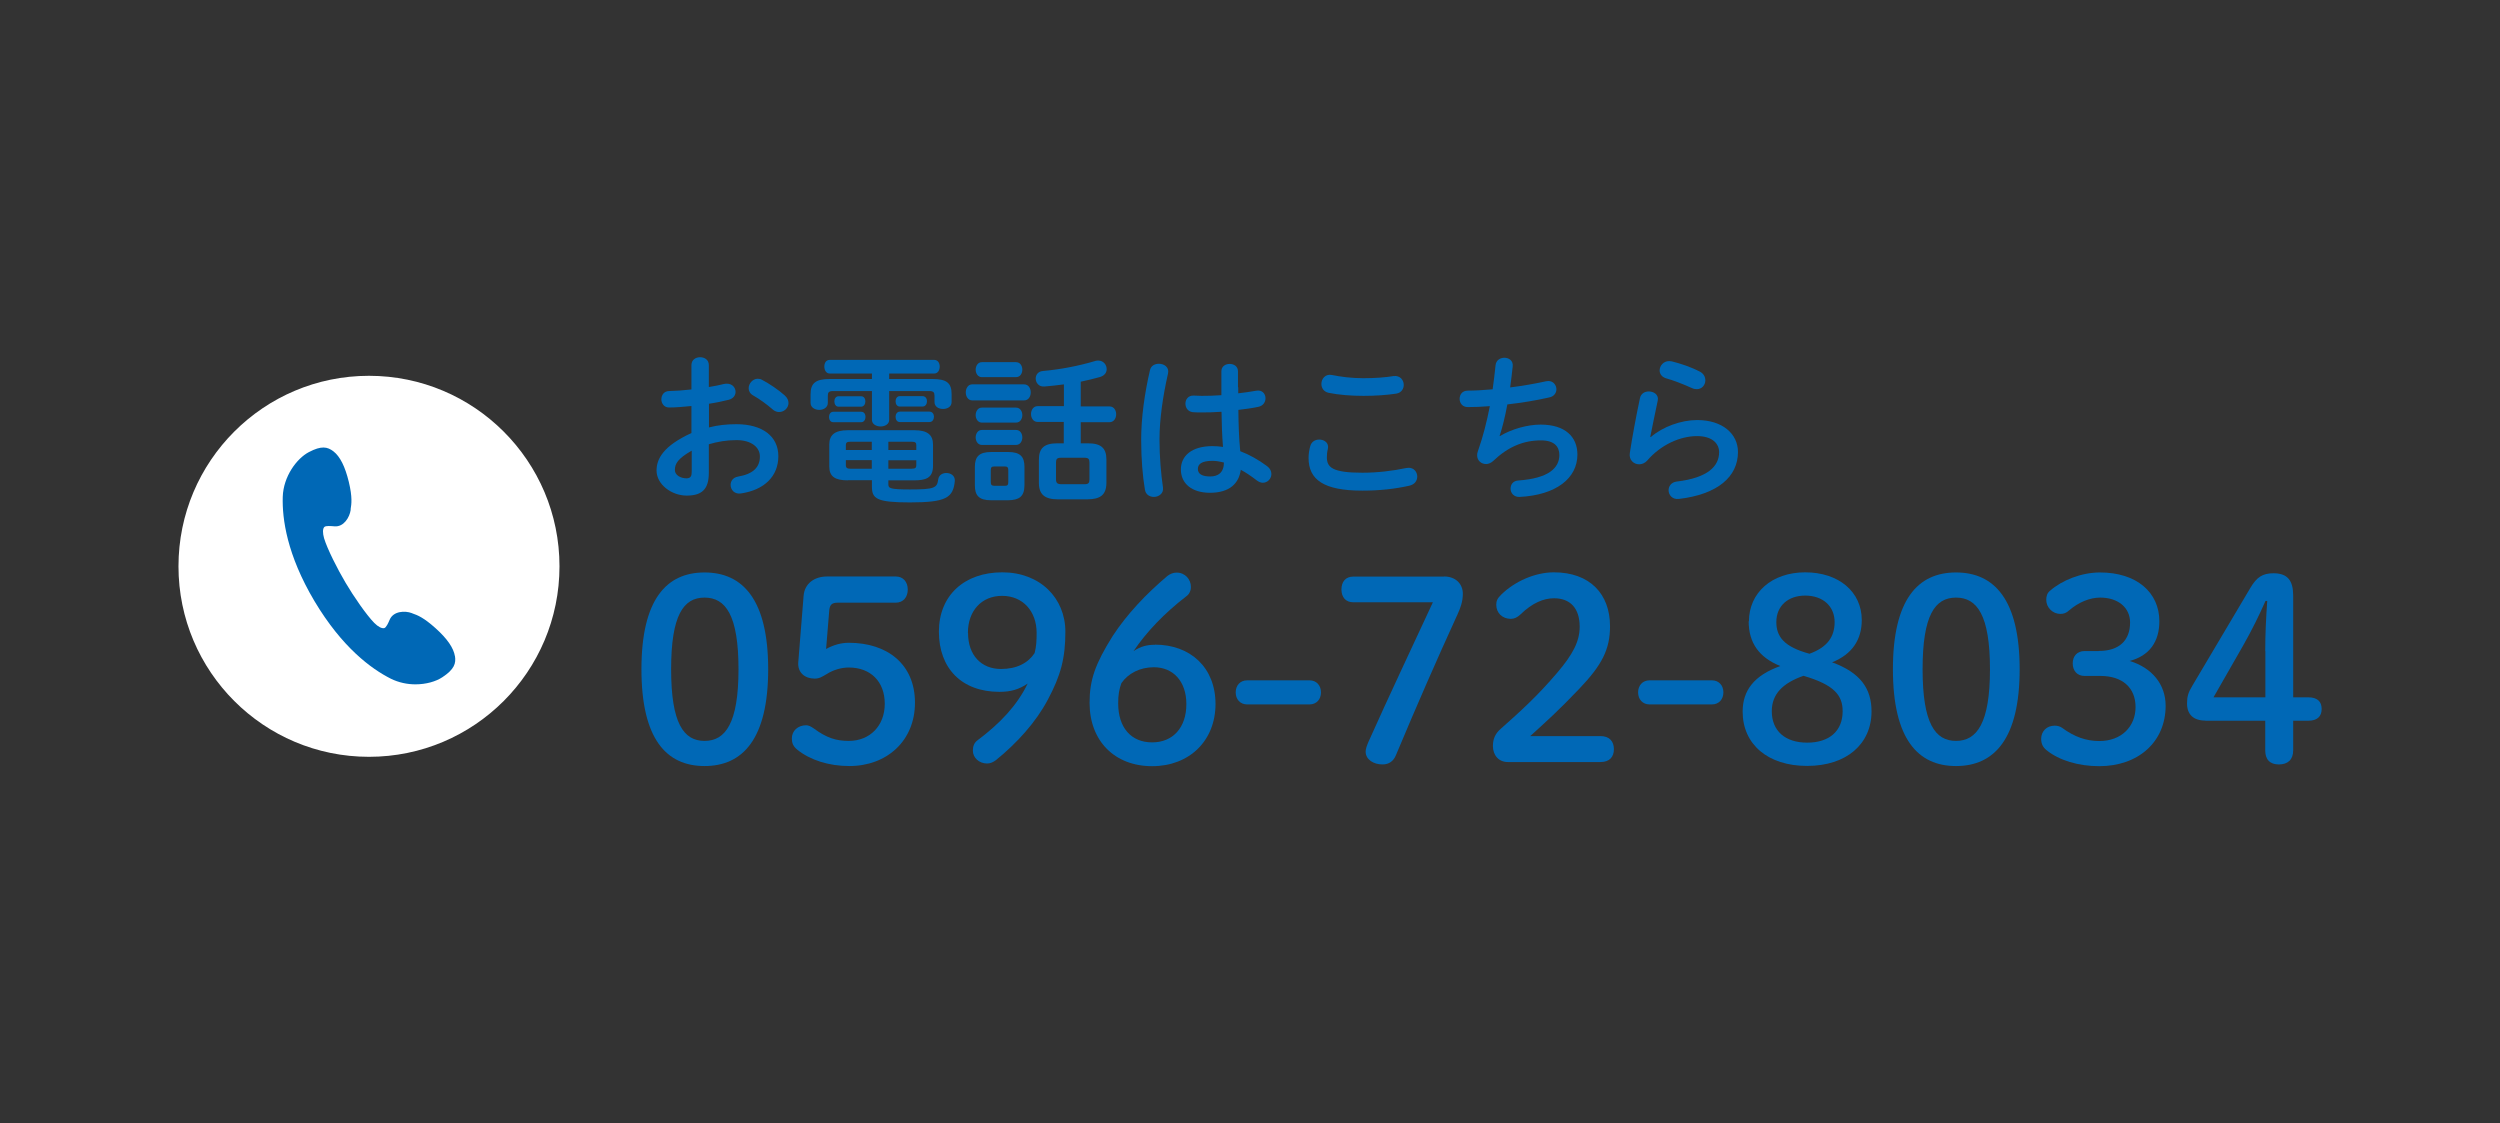
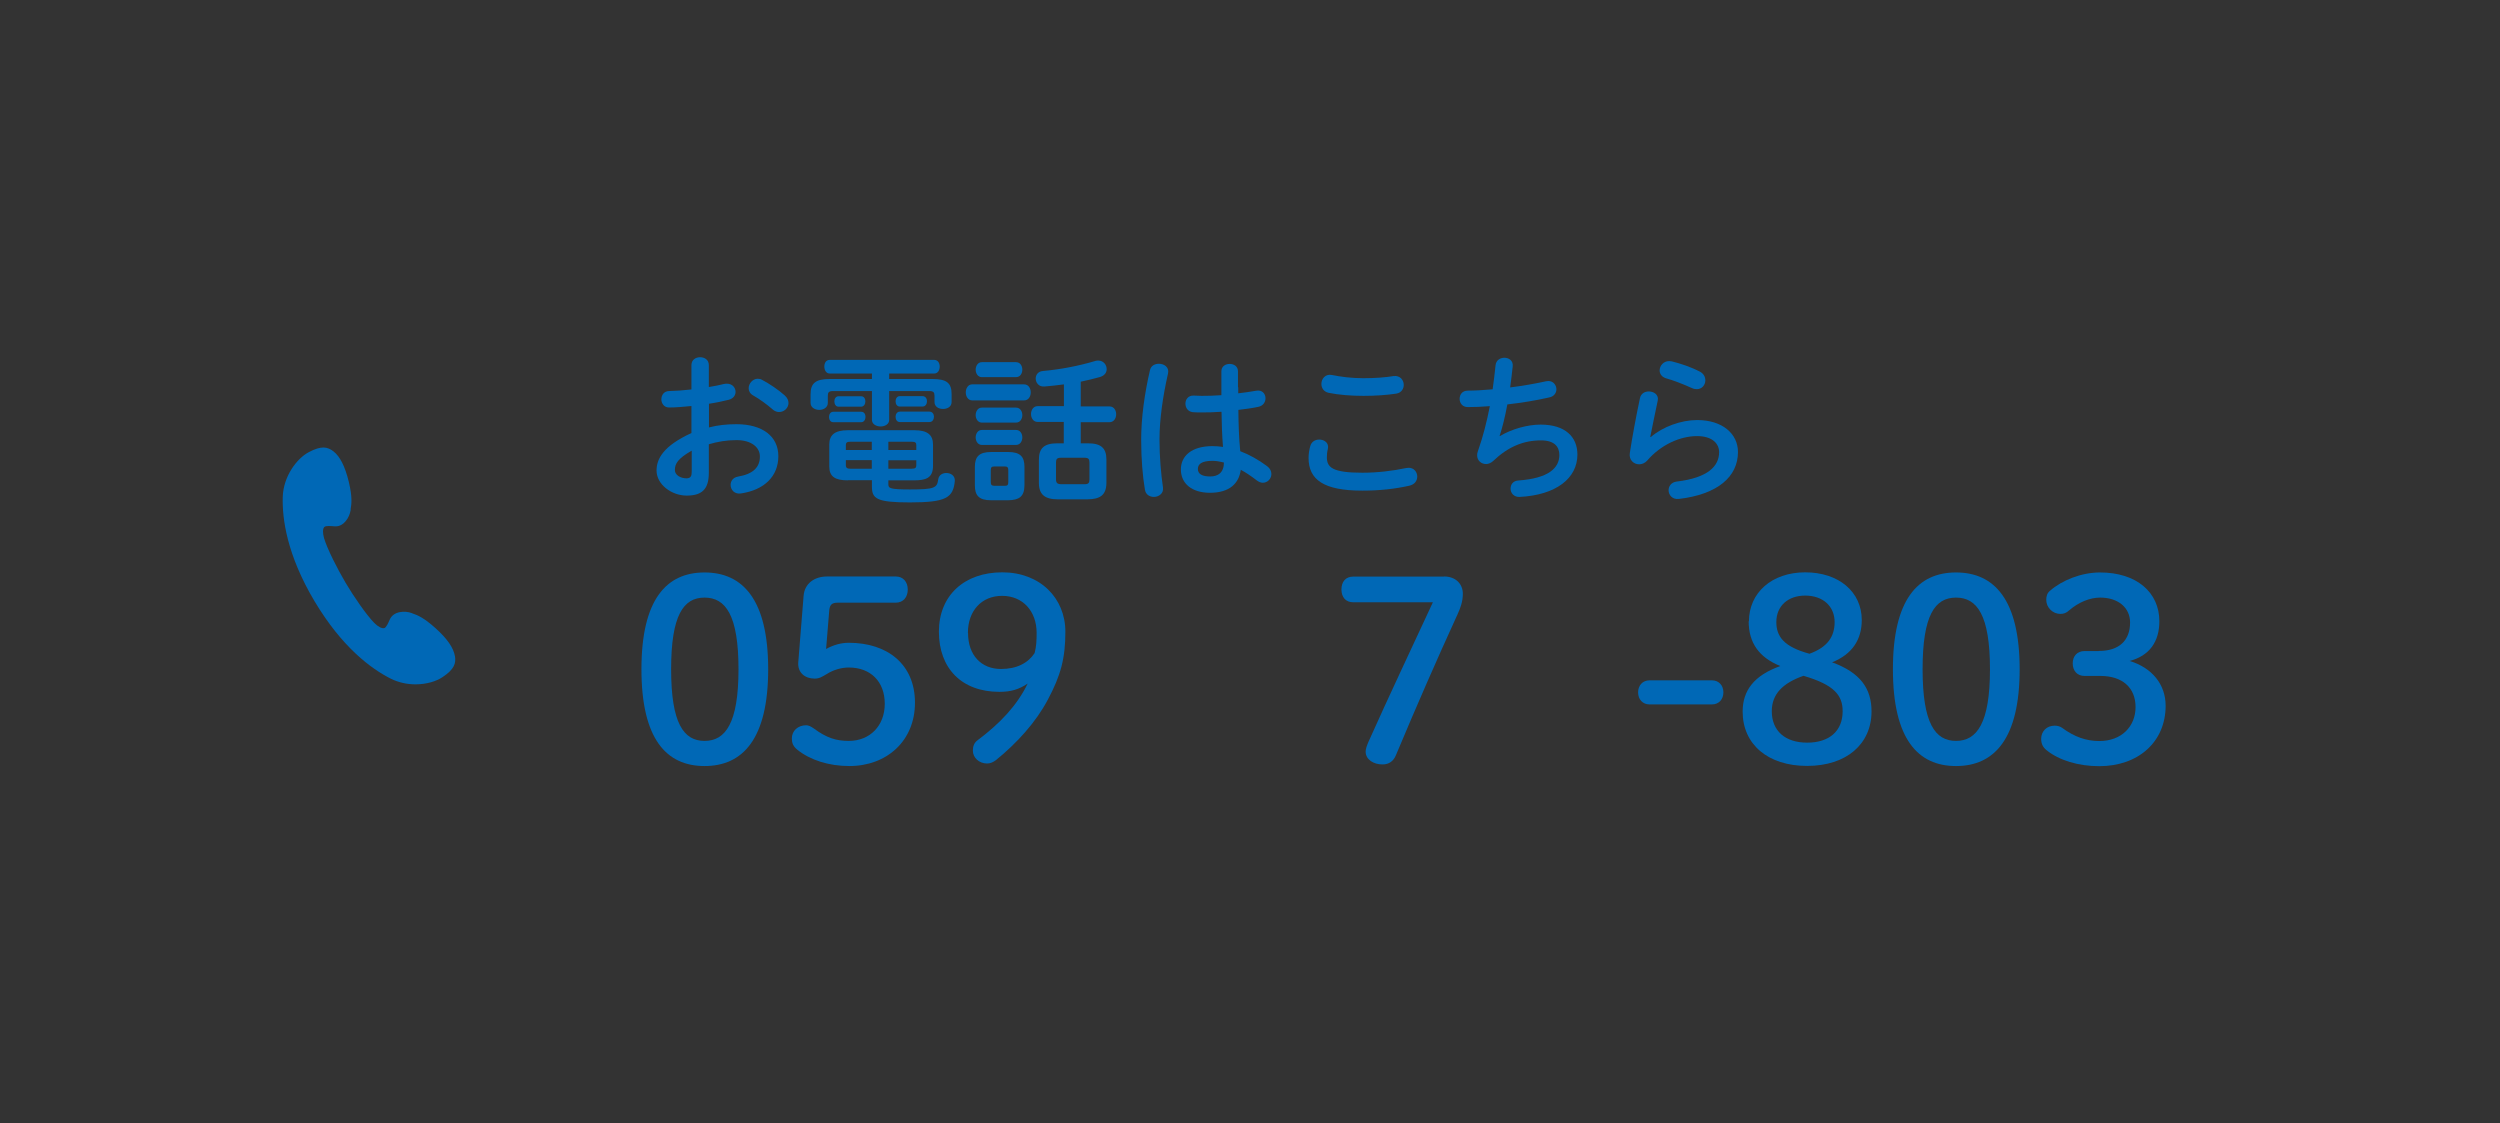
<svg xmlns="http://www.w3.org/2000/svg" id="_レイヤー_1" data-name="レイヤー 1" width="187" height="84" viewBox="0 0 187 84">
  <rect x="0" y="0" width="187" height="84" fill="#333333" stroke="none" />
  <defs>
    <style>
      .cls-1 {
        fill: #fff;
      }

      .cls-1, .cls-2 {
        stroke-width: 0px;
      }

      .cls-2 {
        fill: #0068b6;
      }
    </style>
  </defs>
-   <circle class="cls-1" cx="27.6" cy="42.36" r="14.25" />
  <g>
    <path class="cls-2" d="m57.46,50.06c0,5.21-1.9,7.24-4.76,7.24s-4.72-2.03-4.72-7.24,1.86-7.24,4.72-7.24,4.76,2.03,4.76,7.24Zm-7.26,0c0,4.05.94,5.36,2.5,5.36s2.54-1.32,2.54-5.36-.96-5.36-2.54-5.36-2.5,1.32-2.5,5.36Z" />
    <path class="cls-2" d="m61.78,48.55c.58-.32,1.15-.47,1.71-.47,2.9,0,4.95,1.62,4.95,4.48s-2.11,4.74-4.91,4.74c-1.54,0-2.93-.45-3.89-1.22-.32-.26-.41-.51-.41-.85,0-.56.45-.98,1.07-.98.17,0,.34.08.56.23.98.73,1.71.94,2.63.94,1.58,0,2.69-1.13,2.69-2.78s-1.05-2.71-2.69-2.71c-.58,0-1.17.19-1.62.47-.41.24-.58.36-.94.36-.7,0-1.28-.43-1.22-1.22l.4-4.99c.08-.88.77-1.43,1.77-1.43h5.12c.56,0,.9.41.9.98s-.34.98-.9.98h-4.35c-.41,0-.58.15-.62.55l-.24,2.93Z" />
    <path class="cls-2" d="m74.76,51.75c-2.86,0-4.53-1.79-4.53-4.5s1.9-4.44,4.74-4.44,4.72,1.94,4.72,4.44c0,1.98-.34,3.27-1.32,5.1-.88,1.66-2.3,3.24-3.89,4.52-.21.15-.41.24-.64.24-.62,0-1.07-.45-1.07-.96,0-.32.09-.58.34-.77,1.71-1.28,2.97-2.62,3.76-4.25-.64.43-1.24.62-2.11.62Zm-2.35-4.4c0,1.67,1,2.69,2.46,2.69,1.2,0,2.03-.45,2.52-1.19.13-.49.15-.96.15-1.51,0-1.62-1.03-2.77-2.58-2.77s-2.56,1.13-2.56,2.77Z" />
-     <path class="cls-2" d="m86.39,48.22c2.65,0,4.53,1.71,4.53,4.44s-1.94,4.65-4.74,4.65-4.68-1.88-4.68-4.74c0-1.73.43-2.92,1.73-5,1.09-1.66,2.48-3.12,4.08-4.48.19-.15.43-.26.7-.26.64,0,1.07.51,1.07,1.07,0,.3-.13.55-.34.7-1.64,1.26-2.97,2.65-3.95,4.1.56-.36,1-.47,1.6-.47Zm2.35,4.44c0-1.69-.98-2.75-2.43-2.75-1.03,0-1.92.45-2.43,1.19-.17.47-.24.88-.24,1.51,0,1.83.98,2.92,2.54,2.92s2.56-1.11,2.56-2.86Z" />
-     <path class="cls-2" d="m97.96,50.89c.51,0,.85.38.85.9s-.34.9-.85.9h-4.68c-.51,0-.85-.38-.85-.9s.34-.9.85-.9h4.68Z" />
    <path class="cls-2" d="m108.01,43.12c.85,0,1.41.53,1.41,1.3,0,.55-.17,1.05-.4,1.54-1.6,3.5-3.03,6.77-4.61,10.54-.17.41-.49.68-1,.68-.66,0-1.26-.36-1.26-.96,0-.19.08-.43.21-.73,1.54-3.44,3.18-6.9,4.82-10.44h-5.96c-.56,0-.88-.38-.88-.96s.32-.96.88-.96h6.79Z" />
-     <path class="cls-2" d="m119.72,55.06c.68,0,1,.41,1,.98s-.32.96-1,.96h-6.94c-.68,0-1.11-.51-1.11-1.2,0-.55.19-.94.58-1.28,1.51-1.34,2.77-2.48,4.23-4.2,1.17-1.37,1.68-2.35,1.68-3.44,0-1.41-.73-2.13-1.92-2.13-.77,0-1.62.34-2.52,1.22-.23.21-.45.32-.71.32-.64,0-1.09-.45-1.09-1.05,0-.3.09-.49.38-.77,1-.98,2.52-1.66,3.93-1.66,2.69,0,4.2,1.62,4.2,4.03,0,1.73-.6,2.9-2.3,4.68-1.56,1.64-2.48,2.46-3.67,3.54h5.27Z" />
    <path class="cls-2" d="m128.06,50.89c.51,0,.85.38.85.9s-.34.9-.85.9h-4.68c-.51,0-.85-.38-.85-.9s.34-.9.85-.9h4.68Z" />
    <path class="cls-2" d="m130.82,46.48c0-2.14,1.71-3.67,4.21-3.67s4.23,1.45,4.23,3.57c0,1.45-.71,2.56-2.22,3.16,2.11.77,2.95,1.96,2.95,3.67,0,2.45-1.88,4.08-4.82,4.08s-4.82-1.62-4.82-4.06c0-1.58.85-2.71,2.82-3.41-1.6-.64-2.37-1.75-2.37-3.35Zm1.71,6.72c0,1.47,1,2.35,2.65,2.35s2.65-.87,2.65-2.35c0-1.2-.64-1.98-2.93-2.65-1.56.55-2.37,1.37-2.37,2.65Zm2.5-8.65c-1.28,0-2.16.77-2.16,1.98,0,1.11.6,1.86,2.48,2.37,1.35-.49,1.88-1.28,1.88-2.37,0-1.17-.86-1.98-2.2-1.98Z" />
    <path class="cls-2" d="m151.07,50.06c0,5.21-1.9,7.24-4.76,7.24s-4.72-2.03-4.72-7.24,1.86-7.24,4.72-7.24,4.76,2.03,4.76,7.24Zm-7.26,0c0,4.05.94,5.36,2.5,5.36s2.54-1.32,2.54-5.36-.96-5.36-2.54-5.36-2.5,1.32-2.5,5.36Z" />
    <path class="cls-2" d="m157,48.69c1.52,0,2.33-.79,2.33-2.13,0-1.09-.87-1.86-2.24-1.86-.79,0-1.62.36-2.3.94-.24.23-.45.28-.68.28-.56,0-1.05-.47-1.05-1.05,0-.28.07-.51.28-.68.9-.79,2.35-1.37,3.74-1.37,2.75,0,4.44,1.5,4.44,3.65,0,1.54-.75,2.58-2.22,2.97,1.67.51,2.69,1.75,2.69,3.35,0,2.69-2.03,4.52-4.97,4.52-1.54,0-2.99-.43-3.93-1.19-.3-.24-.41-.51-.41-.86,0-.55.41-.98,1-.98.21,0,.38.04.55.15.94.7,1.84,1,2.8,1,1.66,0,2.71-1.09,2.71-2.54s-.98-2.33-2.63-2.33h-1.19c-.55,0-.88-.39-.88-.94s.34-.92.88-.92h1.07Z" />
-     <path class="cls-2" d="m164.96,53.9c-.88,0-1.37-.45-1.37-1.28,0-.51.09-.83.41-1.35l4.33-7.3c.47-.79.9-1.09,1.73-1.09,1.05,0,1.47.55,1.47,1.66v7.62h1.13c.66,0,1,.3,1,.87s-.34.88-1,.88h-1.13v2.22c0,.68-.39,1.05-1.07,1.05s-1.02-.38-1.02-1.05v-2.22h-4.48Zm4.48-5.21c0-1.26.06-2.48.15-3.74h-.13c-.49,1.11-1.02,2.18-1.67,3.33l-2.22,3.88h3.88v-3.46Z" />
  </g>
  <path class="cls-2" d="m34.03,49.09c-.1-.62-.57-1.31-1.45-2.1-.89-.8-1.36-.98-1.71-1.1l-.07-.03c-.5-.19-1.37-.16-1.65.49-.1.24-.26.59-.4.63-.18.05-.46-.09-.75-.38-.59-.6-1.55-1.99-2.15-3.01-.6-1.01-1.37-2.53-1.61-3.33-.11-.39-.11-.71.02-.84.11-.11.49-.07.76-.05.7.06,1.13-.68,1.21-1.22v-.08c.06-.36.14-.87-.14-2.03-.28-1.15-.65-1.89-1.15-2.28-.45-.34-.89-.44-1.84.06-.91.48-1.9,1.82-1.95,3.34h0c-.05,1.65.31,4.33,2.37,7.8,2.07,3.47,4.25,5.07,5.72,5.81.59.29,1.23.42,1.83.42.8,0,1.54-.21,2.03-.54.89-.59,1.02-1.03.93-1.59Z" />
  <g>
    <path class="cls-2" d="m53.04,31.97c.65-.17,1.32-.24,2.05-.24,1.92,0,3.13.89,3.13,2.39s-1.04,2.53-2.8,2.79c-.49.07-.77-.28-.77-.64,0-.28.17-.55.55-.62,1.18-.2,1.64-.73,1.64-1.51,0-.66-.61-1.22-1.75-1.22-.74,0-1.43.12-2.07.31v2.14c0,1.25-.54,1.7-1.66,1.7s-2.25-.83-2.25-1.87c0-.88.5-1.84,2.61-2.81v-2.02c-.6.06-1.18.11-1.66.11-.38.01-.59-.3-.59-.61s.19-.62.59-.62c.48-.01,1.06-.05,1.66-.12v-1.82c0-.4.32-.59.65-.59s.65.19.65.59v1.64c.41-.07.8-.14,1.14-.23.07-.02.14-.02.22-.02.4,0,.64.3.64.61,0,.25-.16.5-.5.59-.44.11-.95.22-1.49.3v1.79Zm-1.3,1.74c-1.04.59-1.26.98-1.26,1.45,0,.38.43.62.88.62.35-.01.38-.23.38-.53v-1.55Zm6.96-4.13c.2.18.28.38.28.56,0,.37-.32.68-.7.68-.16,0-.34-.06-.49-.2-.41-.36-1-.79-1.45-1.04-.24-.13-.34-.34-.34-.54,0-.35.3-.71.68-.71.11,0,.22.02.32.08.55.29,1.22.74,1.69,1.16Z" />
    <path class="cls-2" d="m66.52,28.35h3.24c1.06,0,1.42.31,1.42,1.13v.59c0,.35-.31.52-.64.52s-.64-.17-.64-.52v-.46c0-.26-.07-.36-.4-.36h-2.99v2.16c0,.32-.32.49-.64.49s-.65-.17-.65-.49v-2.16h-2.89c-.34,0-.41.1-.41.36v.53c0,.34-.32.52-.64.52s-.65-.18-.65-.52v-.65c0-.82.37-1.14,1.43-1.14h3.16v-.41h-3.16c-.26,0-.4-.25-.4-.52s.13-.5.4-.5h7.82c.28,0,.41.25.41.5s-.13.52-.41.52h-3.37v.41Zm-4.19,3.23c-.22,0-.32-.19-.32-.4,0-.19.11-.38.32-.38h2.09c.22,0,.32.19.32.38,0,.2-.11.4-.32.4h-2.09Zm1.09,4.35c-.97,0-1.39-.29-1.39-1.04v-1.64c0-.73.43-1.07,1.39-1.07h4.98c.96,0,1.39.34,1.39,1.07v1.64c-.02.9-.59,1.03-1.38,1.04h-1.96v.3c0,.3.14.38,1.63.38,1.84,0,2.02-.12,2.1-.76.05-.32.32-.47.6-.47.34,0,.67.2.64.6-.12,1.26-.66,1.6-3.37,1.6-2.48,0-2.83-.28-2.83-1.18v-.48h-1.8Zm-.7-5.51c-.2,0-.31-.19-.31-.4,0-.19.11-.38.31-.38h1.69c.22,0,.32.19.32.38,0,.2-.11.4-.32.4h-1.69Zm.91,2.62c-.29,0-.36.07-.36.26v.36h1.94v-.62h-1.58Zm-.36,1.39v.37c0,.24.16.26.36.26h1.58v-.64h-1.94Zm3.18-.77h2.09v-.36c0-.19-.07-.26-.36-.26h-1.73v.62Zm0,1.4h1.73c.29,0,.36-.07.36-.26v-.37h-2.09v.64Zm.86-4.65c-.22,0-.32-.19-.32-.4,0-.19.11-.38.32-.38h1.69c.23,0,.34.19.34.38,0,.2-.11.4-.34.4h-1.69Zm0,1.16c-.22,0-.32-.19-.32-.4,0-.19.11-.38.32-.38h2.21c.23,0,.34.19.34.38,0,.2-.11.4-.34.4h-2.21Z" />
    <path class="cls-2" d="m72.72,29.95c-.31,0-.48-.3-.48-.6s.17-.6.48-.6h3.89c.32,0,.49.3.49.6s-.17.6-.49.6h-3.89Zm1.42,7.47c-.92,0-1.22-.36-1.22-1.12v-1.37c0-.76.3-1.12,1.22-1.12h1.27c.92,0,1.22.36,1.22,1.12v1.37c-.01.86-.4,1.1-1.22,1.12h-1.27Zm-.7-9.21c-.3,0-.46-.29-.46-.56s.16-.56.46-.56h2.56c.31,0,.47.28.47.56s-.16.56-.47.56h-2.56Zm0,3.4c-.3,0-.46-.29-.46-.56s.16-.56.46-.56h2.56c.31,0,.47.28.47.56s-.16.56-.47.56h-2.56Zm0,1.67c-.3,0-.46-.29-.46-.56s.16-.56.46-.56h2.56c.31,0,.47.28.47.56s-.16.56-.47.56h-2.56Zm1.72,3.06c.2,0,.26-.07.26-.28v-.89c0-.2-.06-.28-.26-.28h-.77c-.22,0-.28.07-.28.28v.89c0,.2.07.28.28.28h.77Zm4.42-4.78h-1.97c-.32,0-.49-.3-.49-.59s.17-.59.49-.59h1.97v-1.63c-.49.07-.98.12-1.45.16-.43.04-.66-.29-.66-.6,0-.26.17-.53.54-.56,1.33-.12,2.68-.38,3.95-.76.07-.02.13-.02.2-.02.37,0,.62.31.62.64,0,.24-.14.48-.5.59-.47.13-.95.25-1.44.35v1.85h2.15c.34,0,.5.3.5.59s-.17.59-.5.59h-2.15v1.58h.55c.97,0,1.37.36,1.37,1.22v1.75c-.01.96-.54,1.21-1.42,1.22h-2.21c-.97,0-1.42-.36-1.42-1.22v-1.75c0-.86.4-1.22,1.37-1.22h.49v-1.58Zm1.55,4.66c.28,0,.36-.1.36-.34v-1.3c0-.24-.08-.34-.36-.34h-1.78c-.28,0-.36.1-.36.34v1.3c.01.26.11.32.36.34h1.78Z" />
    <path class="cls-2" d="m86.69,27.21c.38,0,.78.25.68.72-.38,1.67-.64,3.42-.64,4.96,0,1.33.12,2.6.26,3.57.07.44-.31.71-.68.71-.31,0-.61-.17-.67-.54-.17-1-.28-2.3-.28-3.75,0-1.61.25-3.45.66-5.2.07-.32.36-.47.66-.47Zm5.93,1.75v.46c.47-.05.91-.12,1.32-.19.47-.1.72.23.72.56,0,.28-.17.56-.53.64-.47.1-.98.17-1.5.23.01,1.03.04,2.07.14,3.09.66.25,1.34.62,2.01,1.12.23.17.32.38.32.59,0,.34-.28.65-.64.65-.14,0-.3-.06-.46-.18-.4-.31-.8-.58-1.19-.79-.13,1-.82,1.72-2.3,1.72-1.34,0-2.18-.67-2.18-1.75,0-1,.8-1.74,2.36-1.74.25,0,.52.02.79.06-.07-.88-.1-1.75-.11-2.63-.52.04-1.02.05-1.49.05-.24,0-.46,0-.66-.02-.37-.04-.55-.34-.55-.64s.2-.62.62-.6c.18.01.37.02.59.02.47,0,.96-.01,1.48-.05v-1.79c0-.37.31-.55.62-.55s.62.18.62.55v1.21Zm-1.07,5.64c-.31-.08-.6-.13-.85-.13-.84,0-1.1.26-1.1.61,0,.37.32.56.92.56s1.02-.29,1.03-1.04Z" />
    <path class="cls-2" d="m97.88,34.26c0-.29.05-.62.13-.9.1-.34.38-.48.67-.48.34,0,.66.2.66.55,0,.05-.01.11-.02.17-.05.18-.07.42-.07.6,0,.76.41,1.16,2.65,1.16,1.16,0,2.28-.14,3.28-.35.07-.01.13-.02.19-.02.4,0,.64.32.64.66,0,.29-.18.59-.59.68-1.06.24-2.22.37-3.52.37-2.89,0-4.02-.82-4.02-2.45Zm4.09-5.97c.88,0,1.68-.06,2.27-.16.49-.06.76.3.76.66,0,.29-.17.58-.54.65-.72.11-1.56.17-2.47.17s-1.85-.07-2.62-.23c-.36-.08-.53-.37-.53-.66,0-.38.29-.77.79-.67.64.13,1.45.24,2.34.24Z" />
    <path class="cls-2" d="m112.19,32.62c.88-.53,2.07-.86,3.05-.86,1.84,0,2.75.92,2.75,2.24,0,1.78-1.6,3.03-4.32,3.17-.44.02-.68-.3-.68-.62,0-.3.18-.59.59-.61,2.26-.16,3.06-.94,3.06-1.91,0-.62-.38-1.09-1.37-1.09-1.31,0-2.46.47-3.59,1.55-.16.14-.34.22-.52.22-.35,0-.67-.25-.67-.65,0-.1.01-.18.05-.29.4-1.13.68-2.26.9-3.39-.59.05-1.14.07-1.65.07-.41,0-.61-.31-.61-.62s.2-.61.6-.61c.55,0,1.19-.04,1.87-.1.08-.6.16-1.2.22-1.81.04-.37.35-.55.66-.55.34,0,.67.22.62.65-.06.55-.12,1.08-.19,1.57.94-.12,1.87-.28,2.68-.46.06-.01.12-.02.18-.02.37,0,.6.31.6.62,0,.26-.17.54-.55.61-.96.22-2.05.4-3.12.52-.17.92-.37,1.73-.58,2.36h.02Z" />
    <path class="cls-2" d="m123.47,32.7c.91-.79,2.29-1.28,3.48-1.28,1.89,0,3.05,1.03,3.05,2.39,0,1.85-1.52,3.17-4.42,3.51-.49.06-.77-.3-.77-.65,0-.3.2-.6.61-.65,2.35-.28,3.17-1.16,3.17-2.2,0-.62-.49-1.2-1.65-1.2-1.27,0-2.71.65-3.72,1.82-.17.2-.4.29-.61.29-.4,0-.78-.32-.7-.84.18-1.18.46-2.71.76-4.11.07-.35.37-.5.66-.5.38,0,.76.25.67.68-.23,1.12-.43,2.03-.56,2.72h.02Zm3.67-4.91c.3.16.42.41.42.66,0,.34-.25.66-.64.66-.11,0-.23-.02-.36-.08-.62-.28-1.38-.58-1.96-.74-.31-.1-.46-.34-.46-.58,0-.34.28-.7.71-.7.06,0,.13.01.2.02.65.16,1.45.43,2.08.76Z" />
  </g>
</svg>